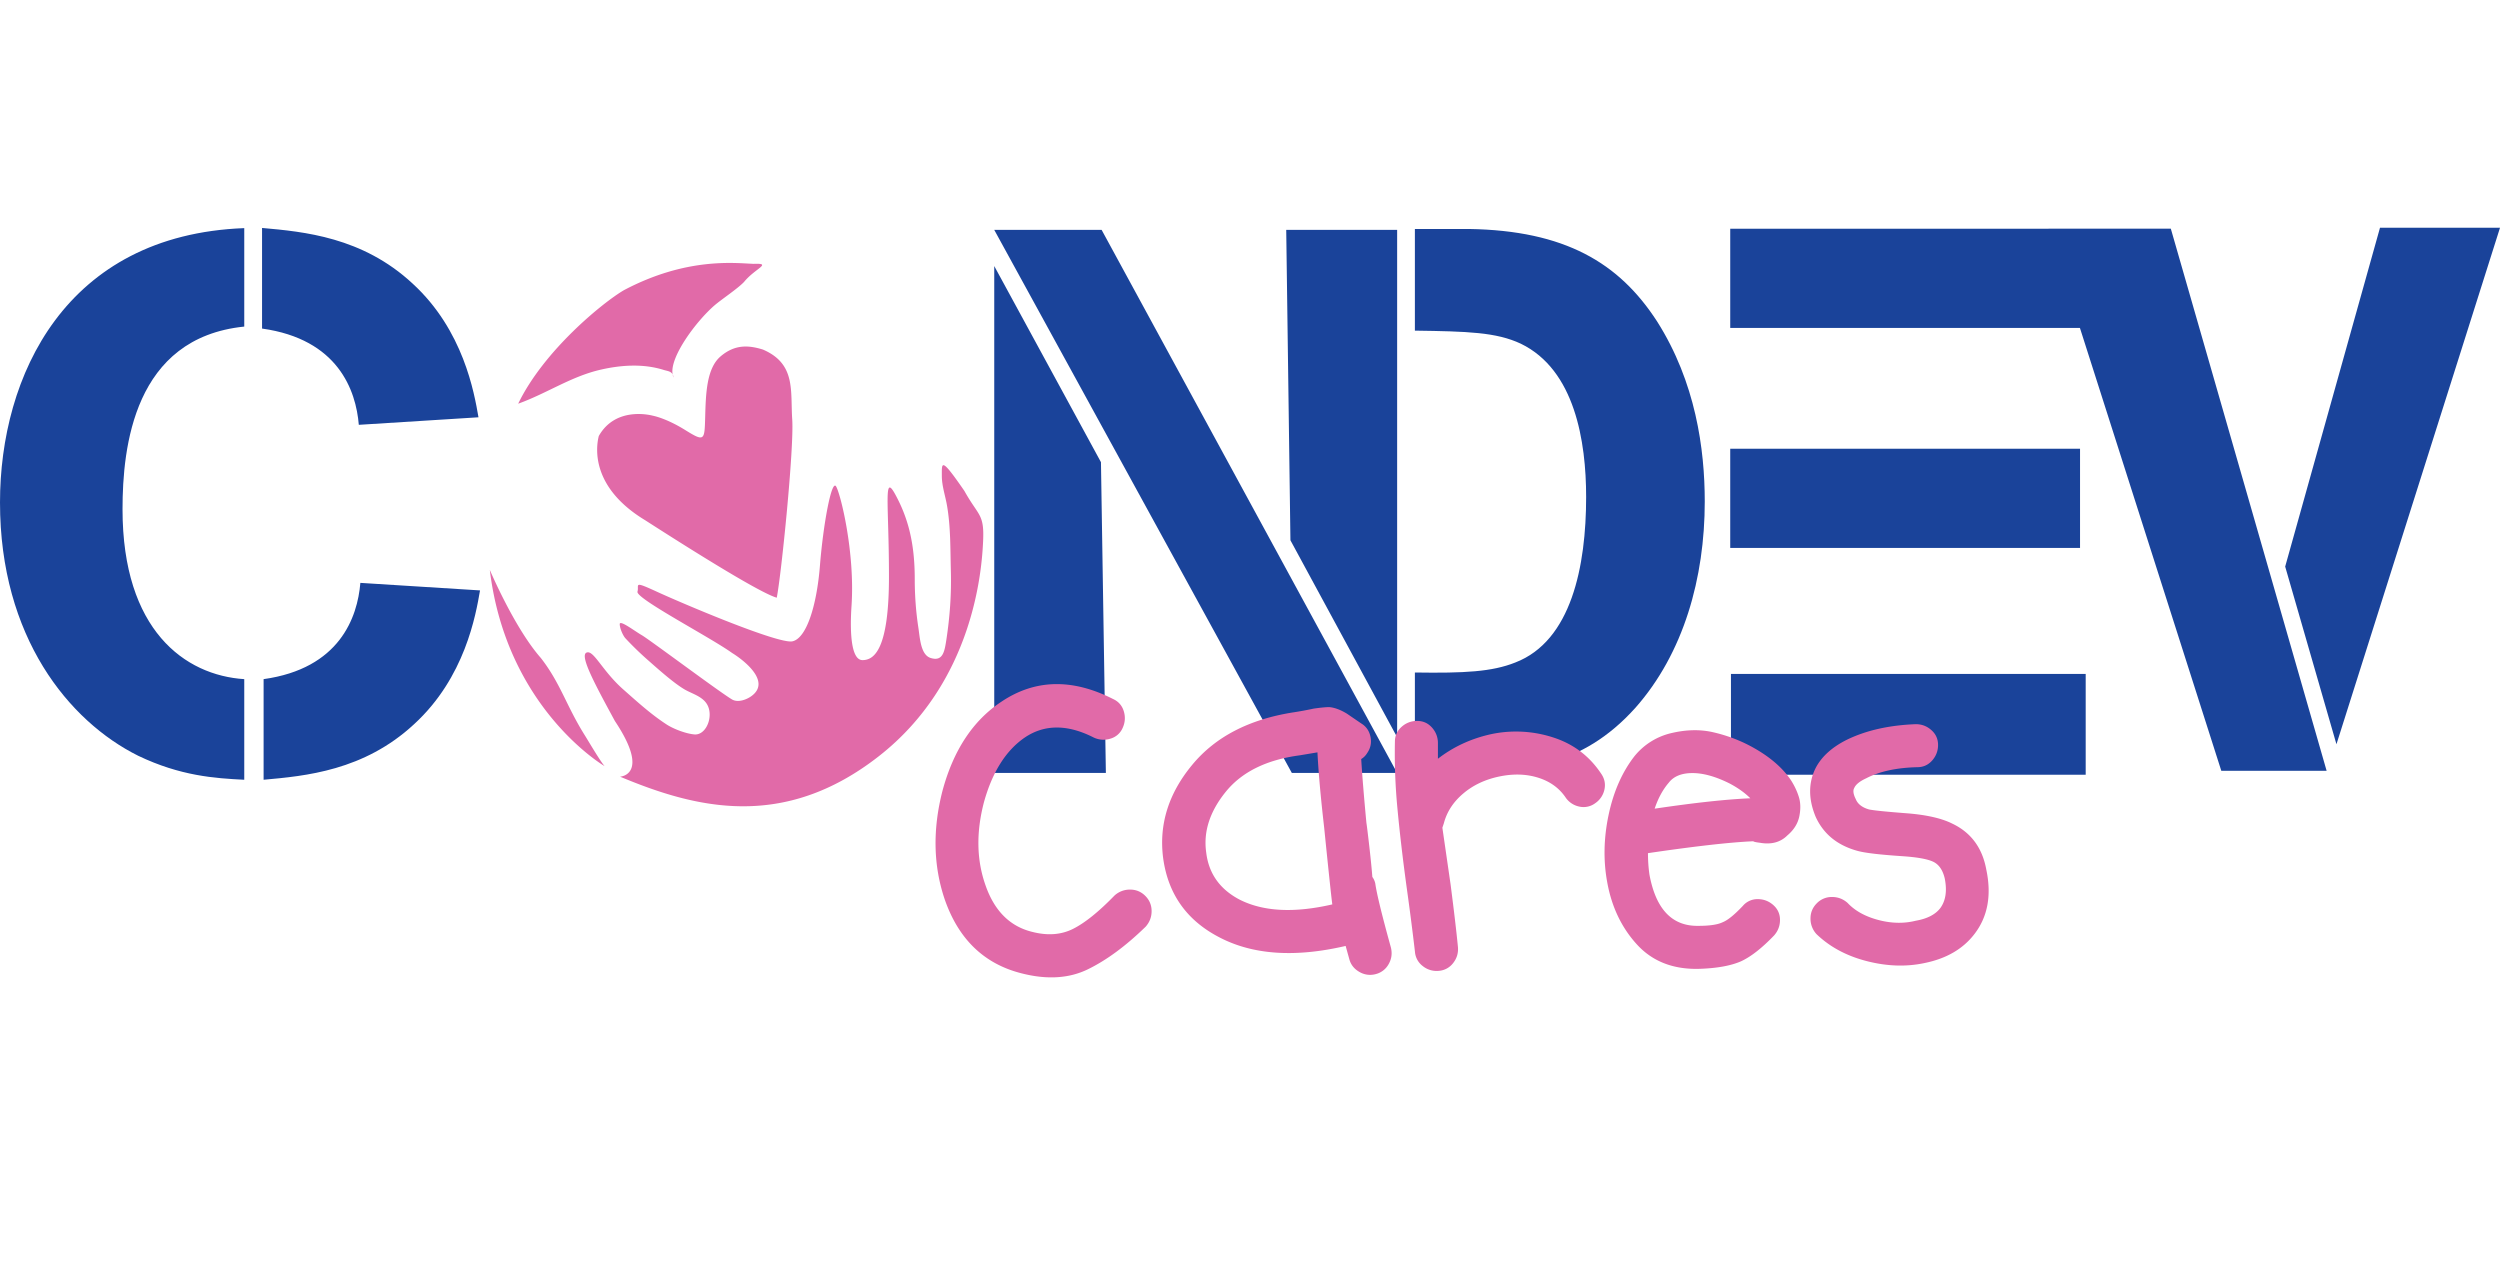
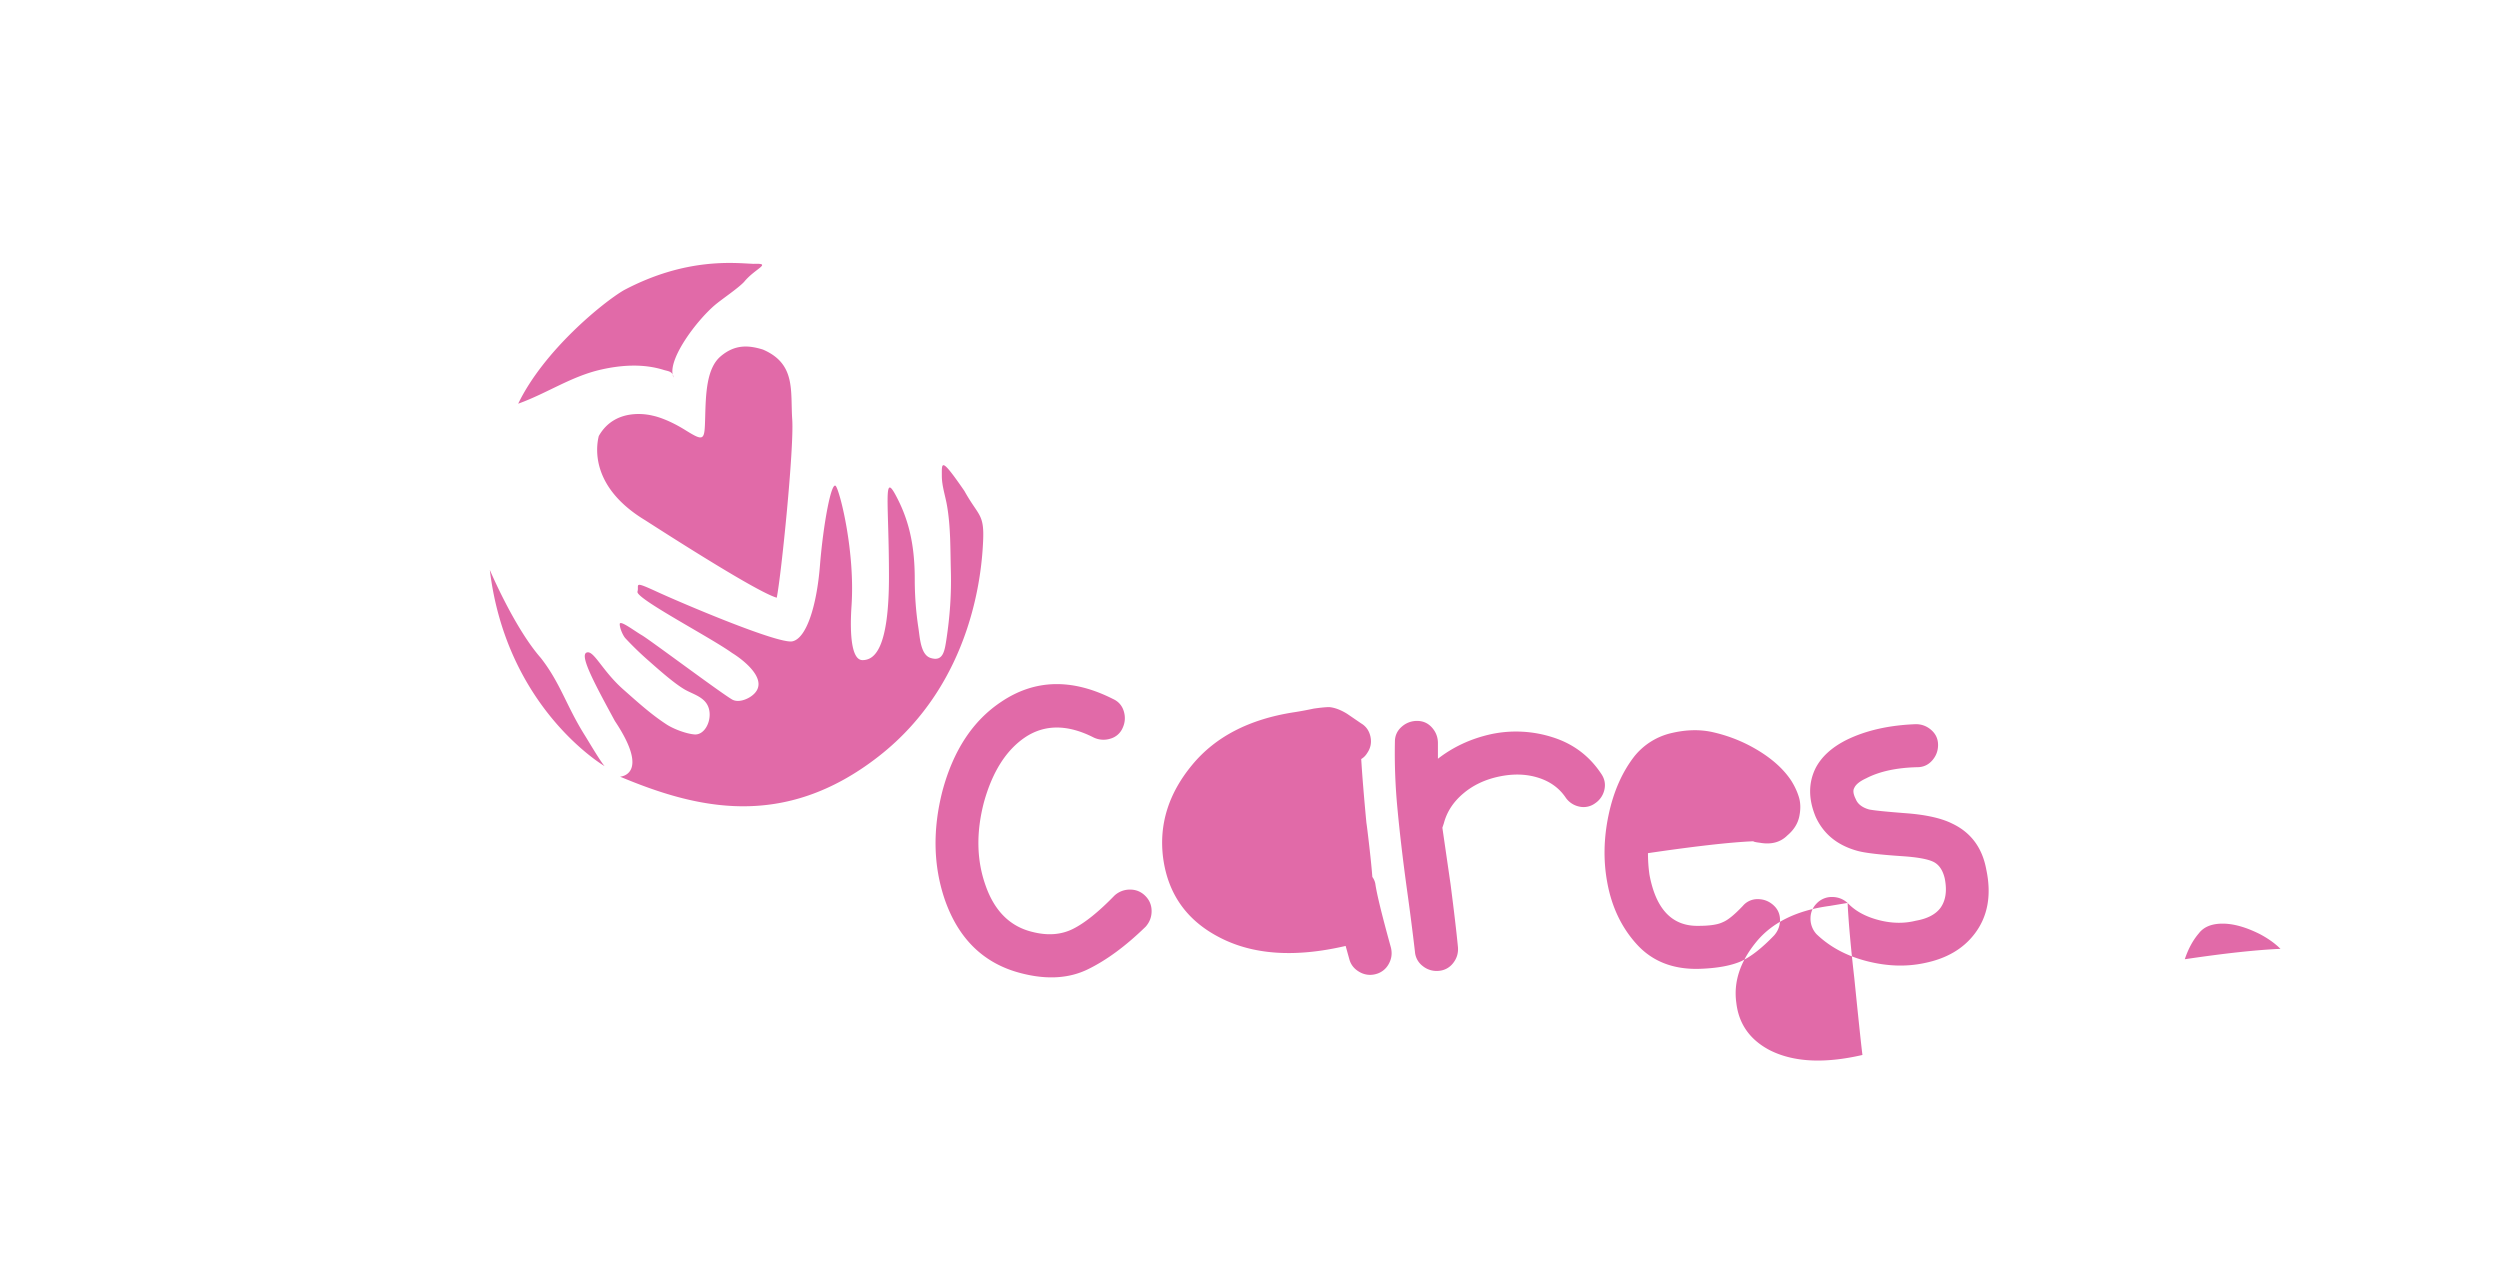
<svg xmlns="http://www.w3.org/2000/svg" viewBox="0 0 195 100" fill-rule="evenodd" clip-rule="evenodd" stroke-linejoin="round" stroke-miterlimit="1.414">
-   <path d="M37.442 46.052c-.334 1.933-1.175 6.798-5.14 10.432-3.915 3.639-8.499 4.045-11.741 4.337v-7.848c5.927-.828 7.324-4.81 7.547-7.508l9.334.587zm-18.39 14.769c-2.289-.114-4.974-.292-8.27-1.87C5.363 56.255 0 49.684 0 39.194c0-9.854 5.085-20.872 19.052-21.4v7.679c-8.604.878-9.495 9.383-9.495 14.248 0 9.435 4.862 12.952 9.495 13.252v7.848zm115.962-8.252h27.67v7.859h-27.67v-7.859zm-20.985 7.755h-3.668v-7.869c3.886.06 6.022-.059 7.83-.779 4.379-1.683 5.528-7.511 5.528-12.914 0-4.325-.874-9.91-5.093-11.953-1.915-.901-4.162-.961-8.265-1.02V17.86h4.214c7.502.12 11.718 2.644 14.675 7.207 3.013 4.745 3.721 9.97 3.721 14.055 0 5.946-1.64 11.832-5.419 16.097-4.233 4.704-8.827 4.905-13.523 5.105zm-27.771-.033h-8.707v-39.54l8.324 15.299.383 24.241zm22.719 0h-8.213l-23.213-42.36h8.376l23.05 42.36zm60.347-42.454l12.153 42.287h-8.215l-11.028-34.546h-27.276v-7.739h24.806l.088-.002h9.472zM195 17.765l-12.757 40.286-3.999-13.858 7.395-26.428H195zm-94.674.166h8.651v39.572l-8.323-15.361-.328-24.211zm34.632 17.068h27.285v7.74h-27.285v-7.74zM27.987 33.136c-.223-2.698-1.62-6.68-7.547-7.508V17.78c3.242.292 7.826.699 11.741 4.337 3.965 3.634 4.806 8.5 5.14 10.432l-9.334.587z" fill="#1a439a" fill-rule="nonzero" />
-   <path d="M85.312 57.528c-2.044-1.041-3.838-1.041-5.38 0-1.466 1.004-2.526 2.682-3.181 5.033-.618 2.354-.579 4.513.115 6.48.694 2.005 1.909 3.22 3.645 3.644 1.195.309 2.256.231 3.181-.231.926-.463 2.005-1.331 3.24-2.603a1.77 1.77 0 0 1 1.215-.463c.463 0 .858.164 1.186.491.327.328.492.724.492 1.186 0 .463-.155.868-.463 1.215-1.543 1.505-3.047 2.613-4.512 3.327-1.467.714-3.182.819-5.149.318-2.931-.732-4.937-2.662-6.017-5.785-.886-2.622-.944-5.438-.173-8.446.849-3.162 2.372-5.476 4.57-6.942 2.622-1.774 5.534-1.852 8.735-.231.424.193.704.511.839.954.135.444.106.878-.087 1.301a1.474 1.474 0 0 1-.954.839 1.779 1.779 0 0 1-1.302-.087zm21.962 11.396c.115.81.521 2.468 1.215 4.975.115.463.057.896-.174 1.301a1.584 1.584 0 0 1-1.012.781 1.641 1.641 0 0 1-1.273-.173c-.405-.232-.665-.56-.781-.984l-.289-1.041c-3.973.926-7.27.694-9.893-.694-2.507-1.311-3.953-3.355-4.338-6.132-.347-2.622.405-5.052 2.256-7.289 1.812-2.199 4.454-3.567 7.925-4.108a26.906 26.906 0 0 0 1.562-.289c.54-.077.945-.116 1.215-.116.424.039.887.213 1.388.521l1.1.752c.385.231.626.579.723 1.041.095.463.009.888-.26 1.273a1.333 1.333 0 0 1-.463.463c.077 1.272.211 2.931.405 4.975.037.231.115.859.231 1.88.116 1.023.192 1.803.232 2.343.115.154.192.328.231.521zm4.884-10.957v1.215c1.195-.926 2.565-1.562 4.108-1.909a9.35 9.35 0 0 1 4.83.231c1.6.502 2.864 1.447 3.789 2.835.27.386.357.801.261 1.243a1.716 1.716 0 0 1-.723 1.071 1.52 1.52 0 0 1-1.244.26 1.707 1.707 0 0 1-1.071-.723c-.501-.732-1.214-1.244-2.14-1.533-.926-.289-1.938-.318-3.037-.087-1.099.232-2.035.675-2.806 1.331-.772.656-1.272 1.427-1.504 2.314l-.116.347.637 4.396c.269 2.083.463 3.723.578 4.917.038.464-.086.878-.376 1.245a1.546 1.546 0 0 1-1.128.607 1.71 1.71 0 0 1-1.243-.376 1.537 1.537 0 0 1-.608-1.128 219.524 219.524 0 0 0-.637-4.946c-.309-2.256-.549-4.31-.723-6.162a45.452 45.452 0 0 1-.202-5.264c0-.463.174-.848.521-1.157a1.772 1.772 0 0 1 1.214-.462c.463 0 .848.173 1.158.52.308.347.462.752.462 1.215zm24.541 7.654c-1.774.078-4.493.386-8.157.925 0 .579.038 1.139.116 1.678.501 2.7 1.773 4.031 3.818 3.992.887 0 1.523-.096 1.909-.29.385-.153.906-.578 1.562-1.272a1.483 1.483 0 0 1 1.157-.521c.463 0 .868.155 1.215.463.347.309.521.694.521 1.157 0 .463-.155.868-.463 1.215-.965 1.003-1.832 1.677-2.603 2.025-.81.347-1.909.54-3.298.578-2.006.039-3.606-.597-4.801-1.909-1.196-1.311-1.967-2.93-2.314-4.859-.31-1.697-.271-3.452.115-5.265.386-1.812 1.061-3.335 2.025-4.57a5.223 5.223 0 0 1 2.893-1.793c1.157-.27 2.236-.289 3.239-.058 1.003.231 1.947.578 2.835 1.041 1.465.772 2.545 1.678 3.239 2.719.27.425.472.859.608 1.302.134.444.144.945.029 1.504-.116.559-.425 1.051-.926 1.475-.54.541-1.254.733-2.14.578-.309-.037-.483-.076-.521-.115h-.058zm7.413 4.807c.578.617 1.378 1.061 2.401 1.33 1.021.271 1.995.29 2.921.058.887-.154 1.523-.482 1.909-.983.424-.579.539-1.35.347-2.314-.154-.656-.454-1.089-.897-1.302-.443-.211-1.243-.356-2.4-.434-1.736-.115-2.893-.25-3.471-.405-1.582-.424-2.681-1.31-3.298-2.661-.578-1.388-.578-2.661 0-3.818.463-.886 1.273-1.62 2.43-2.198 1.504-.732 3.297-1.137 5.38-1.215.463 0 .868.154 1.215.463.347.309.52.694.52 1.157 0 .463-.154.868-.462 1.215-.309.347-.695.52-1.157.52-1.62.039-2.951.328-3.992.868-.501.231-.81.483-.926.752-.115.193-.077.483.116.868.154.386.501.656 1.042.81.385.077 1.33.173 2.834.289 1.581.116 2.796.386 3.645.81 1.465.694 2.352 1.89 2.661 3.586.424 2.006.115 3.684-.926 5.033-.888 1.158-2.179 1.91-3.876 2.257-1.427.308-2.931.26-4.512-.145-1.582-.405-2.892-1.108-3.934-2.112a1.773 1.773 0 0 1-.463-1.214c0-.463.165-.858.492-1.186a1.618 1.618 0 0 1 1.186-.492c.463 0 .868.155 1.215.463zm-41.351-11.744l-1.388.232c-2.584.347-4.503 1.292-5.756 2.834-1.254 1.543-1.764 3.124-1.533 4.744.192 1.62 1.041 2.835 2.545 3.645 1.852.964 4.281 1.099 7.29.404-.078-.578-.29-2.583-.637-6.016-.27-2.352-.444-4.3-.521-5.843zm26.302 4.392c3.124-.463 5.611-.733 7.463-.81-.425-.425-.965-.811-1.62-1.157-1.08-.54-2.045-.81-2.893-.81-.848 0-1.466.251-1.851.752-.463.54-.83 1.215-1.099 2.025zM48.365 60.58s2.414-.118-.403-4.34c-1.559-2.874-2.766-5.103-2.212-5.338.553-.234 1.206 1.407 2.866 2.874 1.121.989 2.156 1.937 3.387 2.737.545.354 1.536.727 2.176.773.722.053 1.264-.887 1.163-1.758-.131-1.133-1.226-1.327-1.95-1.756-.857-.507-2.027-1.555-2.791-2.228a24.533 24.533 0 0 1-1.814-1.753c-.184-.193-.448-.774-.448-1.11 0-.352 1.132.521 1.736.872.603.353 6.119 4.477 7.025 5.005.457.266 1.133.02 1.532-.277 1.555-1.157-.712-2.851-1.524-3.346-1.71-1.232-7.536-4.256-7.385-4.784.151-.527-.403-.879 1.509 0 1.911.88 9.487 4.106 10.577 3.872 1.092-.235 1.897-2.757 2.148-5.924.252-3.167.906-6.745 1.257-6.158.353.586 1.476 5.122 1.208 9.267-.049.747-.287 4.281.854 4.281.906 0 2.063-.821 2.063-6.51s-.453-8.153.503-6.393c.955 1.759 1.508 3.695 1.508 6.569 0 1.279.092 2.558.285 3.817.12.779.171 2.104.954 2.349.954.299 1.085-.495 1.226-1.416.276-1.801.402-3.584.352-5.396-.046-1.695-.01-3.409-.302-5.083-.131-.758-.402-1.521-.402-2.307 0-1.056-.101-1.524 1.76 1.174 1.107 1.994 1.56 1.759 1.459 3.929-.101 2.17-.704 10.968-8.148 16.774-7.444 5.806-14.284 4.047-20.169 1.584zm-10.16-16.129s1.911 4.516 3.973 6.862c1.541 1.973 1.994 3.744 3.435 6.038.264.42 1.215 2.041 1.545 2.407 0 0-7.645-4.457-8.953-15.307zM50.93 32.428s-2.867-.821-4.225 1.583c-.251.997-.553 4.047 3.621 6.569 3.923 2.522 9.004 5.689 10.261 6.041.352-1.76 1.358-11.671 1.207-13.9-.151-2.229.307-4.34-2.286-5.455-1.134-.351-2.19-.41-3.297.528-1.106.939-1.157 2.933-1.207 4.751-.05 1.818-.05 1.935-1.559.997-1.509-.938-2.515-1.114-2.515-1.114zm1.535-3.224c-.14-.257-.4-.258-.703-.352-1.569-.491-3.272-.391-4.889-.022-2.333.532-4.185 1.839-6.455 2.659 2.012-4.164 6.639-7.918 8.249-8.856 4.879-2.581 8.651-2.111 10.11-2.053 1.508-.058.117.352-.738 1.407-.498.528-1.775 1.371-2.314 1.838-1.436 1.247-3.512 4.042-3.26 5.379a.857.857 0 0 1 .081.245.893.893 0 0 1-.081-.245z" fill="#e16aa8" fill-rule="nonzero" />
+   <path d="M85.312 57.528c-2.044-1.041-3.838-1.041-5.38 0-1.466 1.004-2.526 2.682-3.181 5.033-.618 2.354-.579 4.513.115 6.48.694 2.005 1.909 3.22 3.645 3.644 1.195.309 2.256.231 3.181-.231.926-.463 2.005-1.331 3.24-2.603a1.77 1.77 0 0 1 1.215-.463c.463 0 .858.164 1.186.491.327.328.492.724.492 1.186 0 .463-.155.868-.463 1.215-1.543 1.505-3.047 2.613-4.512 3.327-1.467.714-3.182.819-5.149.318-2.931-.732-4.937-2.662-6.017-5.785-.886-2.622-.944-5.438-.173-8.446.849-3.162 2.372-5.476 4.57-6.942 2.622-1.774 5.534-1.852 8.735-.231.424.193.704.511.839.954.135.444.106.878-.087 1.301a1.474 1.474 0 0 1-.954.839 1.779 1.779 0 0 1-1.302-.087zm21.962 11.396c.115.81.521 2.468 1.215 4.975.115.463.057.896-.174 1.301a1.584 1.584 0 0 1-1.012.781 1.641 1.641 0 0 1-1.273-.173c-.405-.232-.665-.56-.781-.984l-.289-1.041c-3.973.926-7.27.694-9.893-.694-2.507-1.311-3.953-3.355-4.338-6.132-.347-2.622.405-5.052 2.256-7.289 1.812-2.199 4.454-3.567 7.925-4.108a26.906 26.906 0 0 0 1.562-.289c.54-.077.945-.116 1.215-.116.424.039.887.213 1.388.521l1.1.752c.385.231.626.579.723 1.041.095.463.009.888-.26 1.273a1.333 1.333 0 0 1-.463.463c.077 1.272.211 2.931.405 4.975.037.231.115.859.231 1.88.116 1.023.192 1.803.232 2.343.115.154.192.328.231.521zm4.884-10.957v1.215c1.195-.926 2.565-1.562 4.108-1.909a9.35 9.35 0 0 1 4.83.231c1.6.502 2.864 1.447 3.789 2.835.27.386.357.801.261 1.243a1.716 1.716 0 0 1-.723 1.071 1.52 1.52 0 0 1-1.244.26 1.707 1.707 0 0 1-1.071-.723c-.501-.732-1.214-1.244-2.14-1.533-.926-.289-1.938-.318-3.037-.087-1.099.232-2.035.675-2.806 1.331-.772.656-1.272 1.427-1.504 2.314l-.116.347.637 4.396c.269 2.083.463 3.723.578 4.917.038.464-.086.878-.376 1.245a1.546 1.546 0 0 1-1.128.607 1.71 1.71 0 0 1-1.243-.376 1.537 1.537 0 0 1-.608-1.128 219.524 219.524 0 0 0-.637-4.946c-.309-2.256-.549-4.31-.723-6.162a45.452 45.452 0 0 1-.202-5.264c0-.463.174-.848.521-1.157a1.772 1.772 0 0 1 1.214-.462c.463 0 .848.173 1.158.52.308.347.462.752.462 1.215zm24.541 7.654c-1.774.078-4.493.386-8.157.925 0 .579.038 1.139.116 1.678.501 2.7 1.773 4.031 3.818 3.992.887 0 1.523-.096 1.909-.29.385-.153.906-.578 1.562-1.272a1.483 1.483 0 0 1 1.157-.521c.463 0 .868.155 1.215.463.347.309.521.694.521 1.157 0 .463-.155.868-.463 1.215-.965 1.003-1.832 1.677-2.603 2.025-.81.347-1.909.54-3.298.578-2.006.039-3.606-.597-4.801-1.909-1.196-1.311-1.967-2.93-2.314-4.859-.31-1.697-.271-3.452.115-5.265.386-1.812 1.061-3.335 2.025-4.57a5.223 5.223 0 0 1 2.893-1.793c1.157-.27 2.236-.289 3.239-.058 1.003.231 1.947.578 2.835 1.041 1.465.772 2.545 1.678 3.239 2.719.27.425.472.859.608 1.302.134.444.144.945.029 1.504-.116.559-.425 1.051-.926 1.475-.54.541-1.254.733-2.14.578-.309-.037-.483-.076-.521-.115h-.058zm7.413 4.807c.578.617 1.378 1.061 2.401 1.33 1.021.271 1.995.29 2.921.058.887-.154 1.523-.482 1.909-.983.424-.579.539-1.35.347-2.314-.154-.656-.454-1.089-.897-1.302-.443-.211-1.243-.356-2.4-.434-1.736-.115-2.893-.25-3.471-.405-1.582-.424-2.681-1.31-3.298-2.661-.578-1.388-.578-2.661 0-3.818.463-.886 1.273-1.62 2.43-2.198 1.504-.732 3.297-1.137 5.38-1.215.463 0 .868.154 1.215.463.347.309.52.694.52 1.157 0 .463-.154.868-.462 1.215-.309.347-.695.52-1.157.52-1.62.039-2.951.328-3.992.868-.501.231-.81.483-.926.752-.115.193-.077.483.116.868.154.386.501.656 1.042.81.385.077 1.33.173 2.834.289 1.581.116 2.796.386 3.645.81 1.465.694 2.352 1.89 2.661 3.586.424 2.006.115 3.684-.926 5.033-.888 1.158-2.179 1.91-3.876 2.257-1.427.308-2.931.26-4.512-.145-1.582-.405-2.892-1.108-3.934-2.112a1.773 1.773 0 0 1-.463-1.214c0-.463.165-.858.492-1.186a1.618 1.618 0 0 1 1.186-.492c.463 0 .868.155 1.215.463zl-1.388.232c-2.584.347-4.503 1.292-5.756 2.834-1.254 1.543-1.764 3.124-1.533 4.744.192 1.62 1.041 2.835 2.545 3.645 1.852.964 4.281 1.099 7.29.404-.078-.578-.29-2.583-.637-6.016-.27-2.352-.444-4.3-.521-5.843zm26.302 4.392c3.124-.463 5.611-.733 7.463-.81-.425-.425-.965-.811-1.62-1.157-1.08-.54-2.045-.81-2.893-.81-.848 0-1.466.251-1.851.752-.463.54-.83 1.215-1.099 2.025zM48.365 60.58s2.414-.118-.403-4.34c-1.559-2.874-2.766-5.103-2.212-5.338.553-.234 1.206 1.407 2.866 2.874 1.121.989 2.156 1.937 3.387 2.737.545.354 1.536.727 2.176.773.722.053 1.264-.887 1.163-1.758-.131-1.133-1.226-1.327-1.95-1.756-.857-.507-2.027-1.555-2.791-2.228a24.533 24.533 0 0 1-1.814-1.753c-.184-.193-.448-.774-.448-1.11 0-.352 1.132.521 1.736.872.603.353 6.119 4.477 7.025 5.005.457.266 1.133.02 1.532-.277 1.555-1.157-.712-2.851-1.524-3.346-1.71-1.232-7.536-4.256-7.385-4.784.151-.527-.403-.879 1.509 0 1.911.88 9.487 4.106 10.577 3.872 1.092-.235 1.897-2.757 2.148-5.924.252-3.167.906-6.745 1.257-6.158.353.586 1.476 5.122 1.208 9.267-.049.747-.287 4.281.854 4.281.906 0 2.063-.821 2.063-6.51s-.453-8.153.503-6.393c.955 1.759 1.508 3.695 1.508 6.569 0 1.279.092 2.558.285 3.817.12.779.171 2.104.954 2.349.954.299 1.085-.495 1.226-1.416.276-1.801.402-3.584.352-5.396-.046-1.695-.01-3.409-.302-5.083-.131-.758-.402-1.521-.402-2.307 0-1.056-.101-1.524 1.76 1.174 1.107 1.994 1.56 1.759 1.459 3.929-.101 2.17-.704 10.968-8.148 16.774-7.444 5.806-14.284 4.047-20.169 1.584zm-10.16-16.129s1.911 4.516 3.973 6.862c1.541 1.973 1.994 3.744 3.435 6.038.264.42 1.215 2.041 1.545 2.407 0 0-7.645-4.457-8.953-15.307zM50.93 32.428s-2.867-.821-4.225 1.583c-.251.997-.553 4.047 3.621 6.569 3.923 2.522 9.004 5.689 10.261 6.041.352-1.76 1.358-11.671 1.207-13.9-.151-2.229.307-4.34-2.286-5.455-1.134-.351-2.19-.41-3.297.528-1.106.939-1.157 2.933-1.207 4.751-.05 1.818-.05 1.935-1.559.997-1.509-.938-2.515-1.114-2.515-1.114zm1.535-3.224c-.14-.257-.4-.258-.703-.352-1.569-.491-3.272-.391-4.889-.022-2.333.532-4.185 1.839-6.455 2.659 2.012-4.164 6.639-7.918 8.249-8.856 4.879-2.581 8.651-2.111 10.11-2.053 1.508-.058.117.352-.738 1.407-.498.528-1.775 1.371-2.314 1.838-1.436 1.247-3.512 4.042-3.26 5.379a.857.857 0 0 1 .081.245.893.893 0 0 1-.081-.245z" fill="#e16aa8" fill-rule="nonzero" />
</svg>